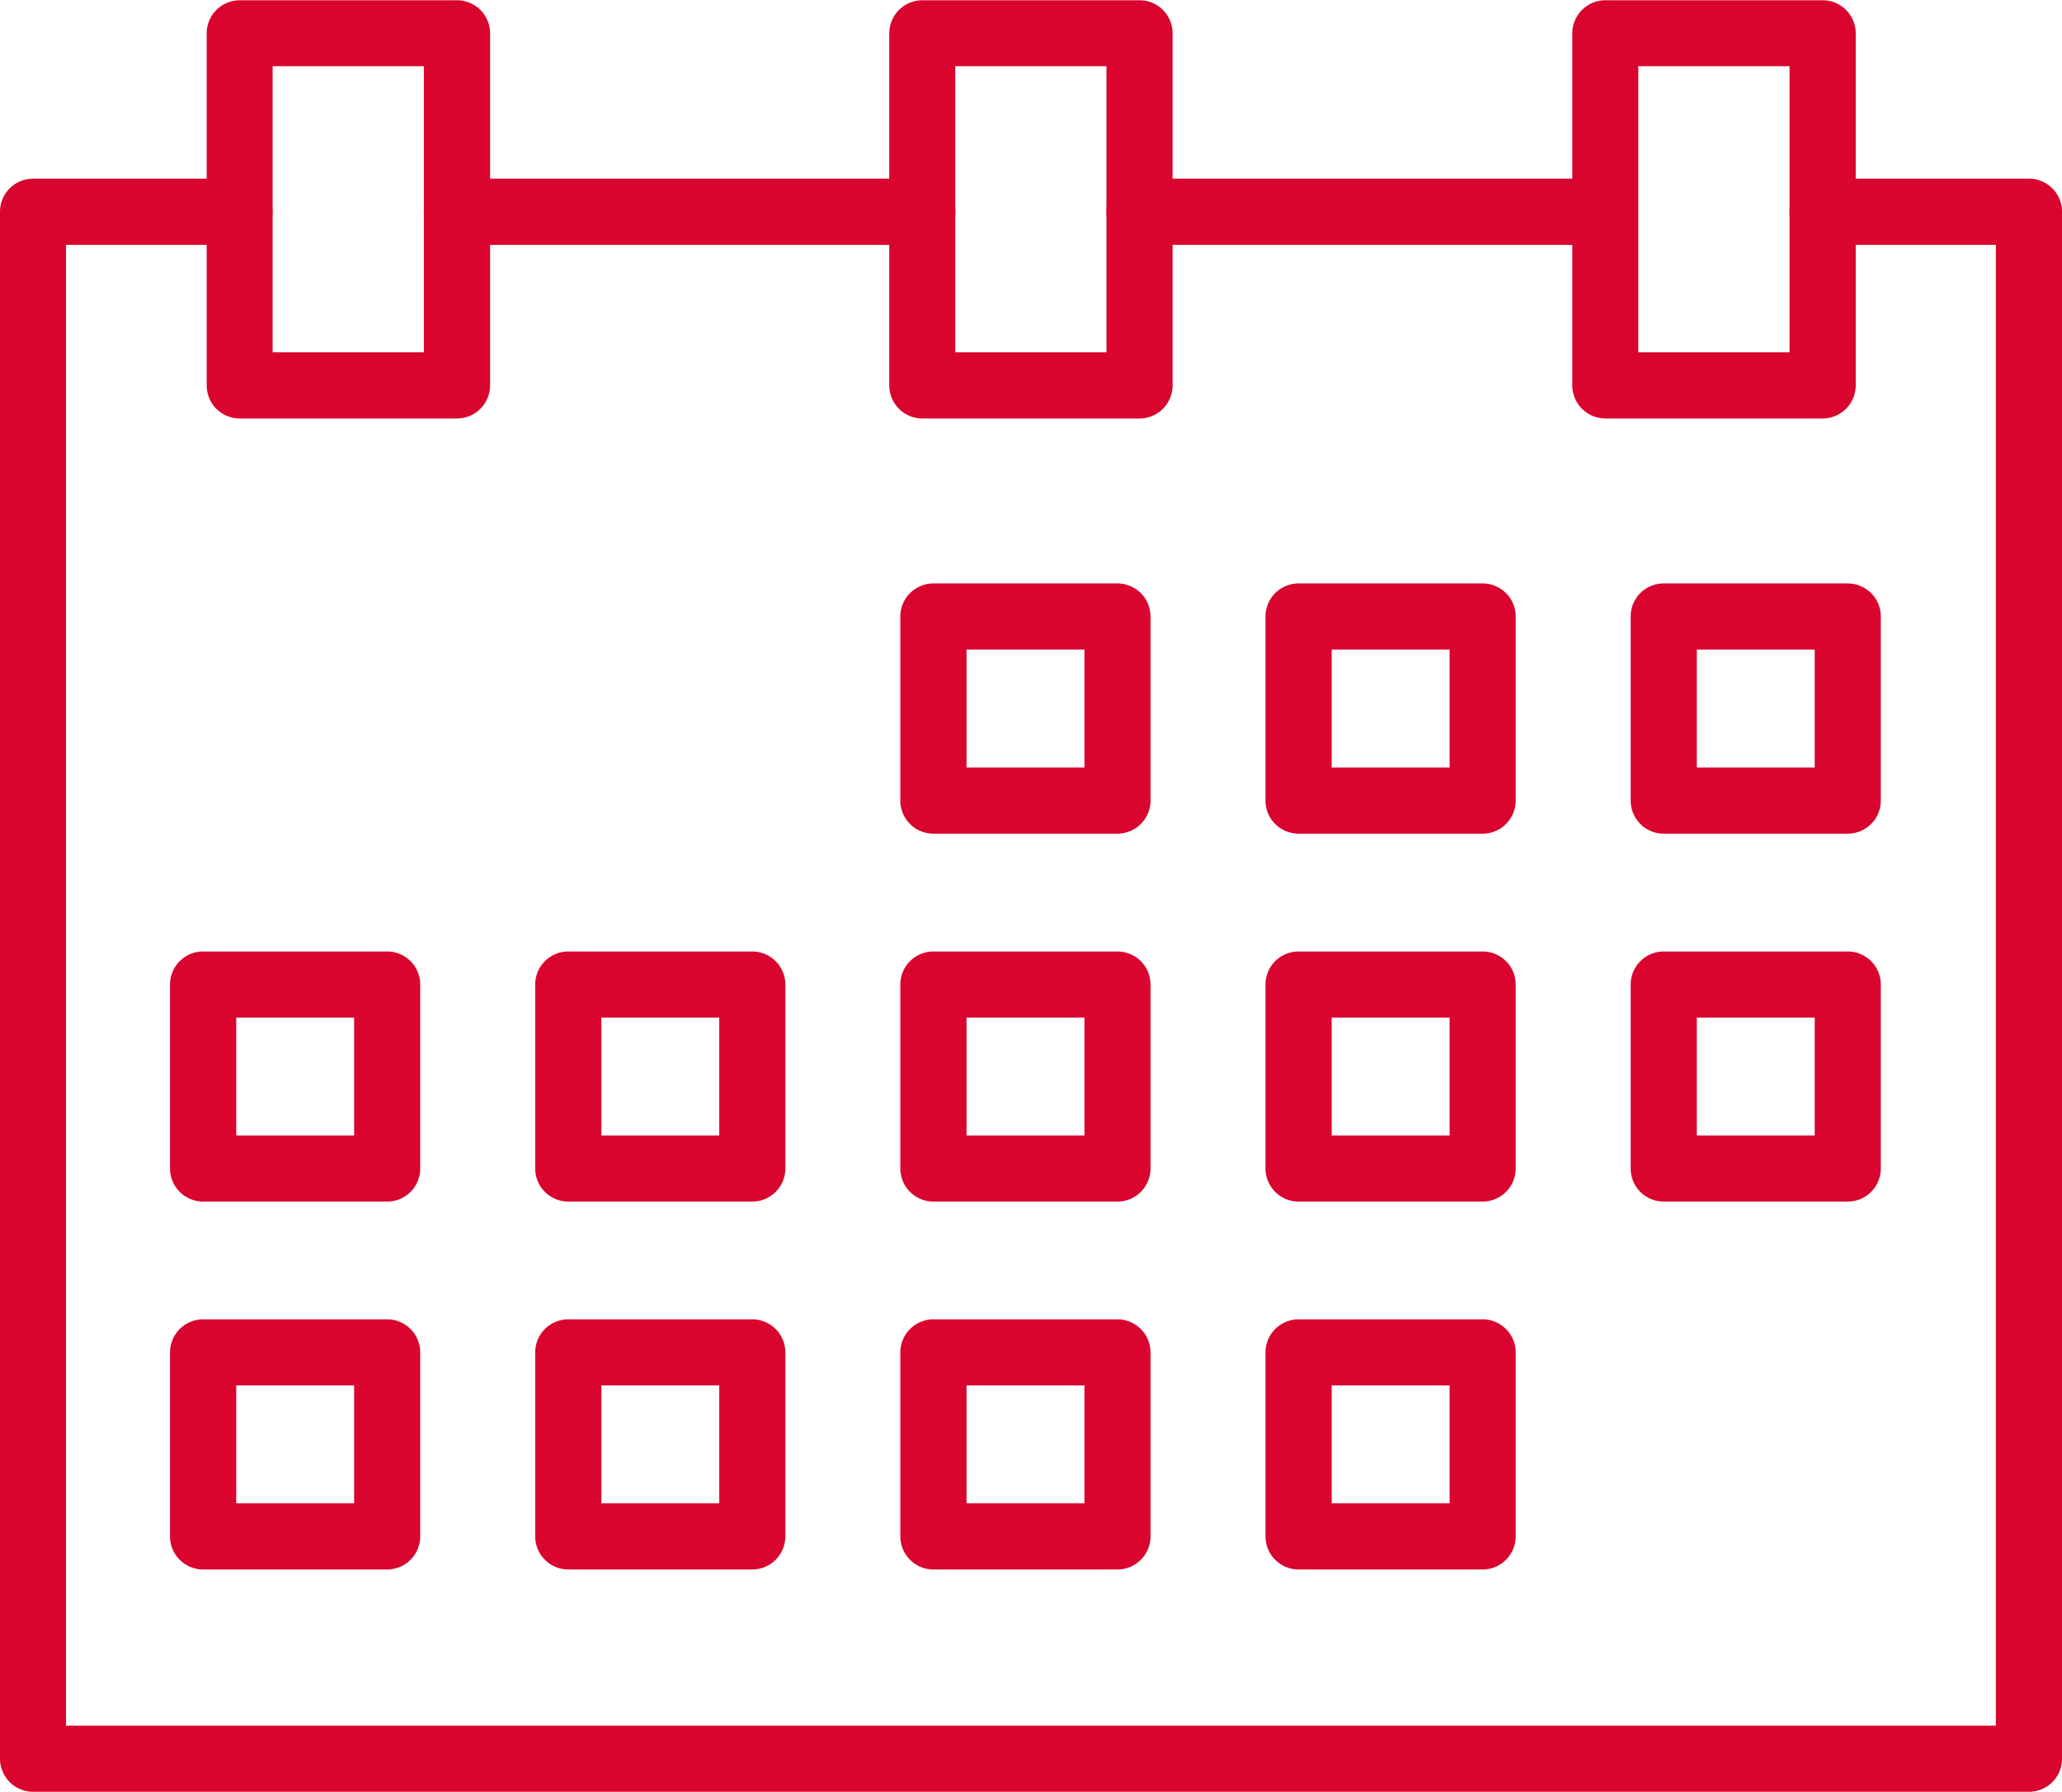
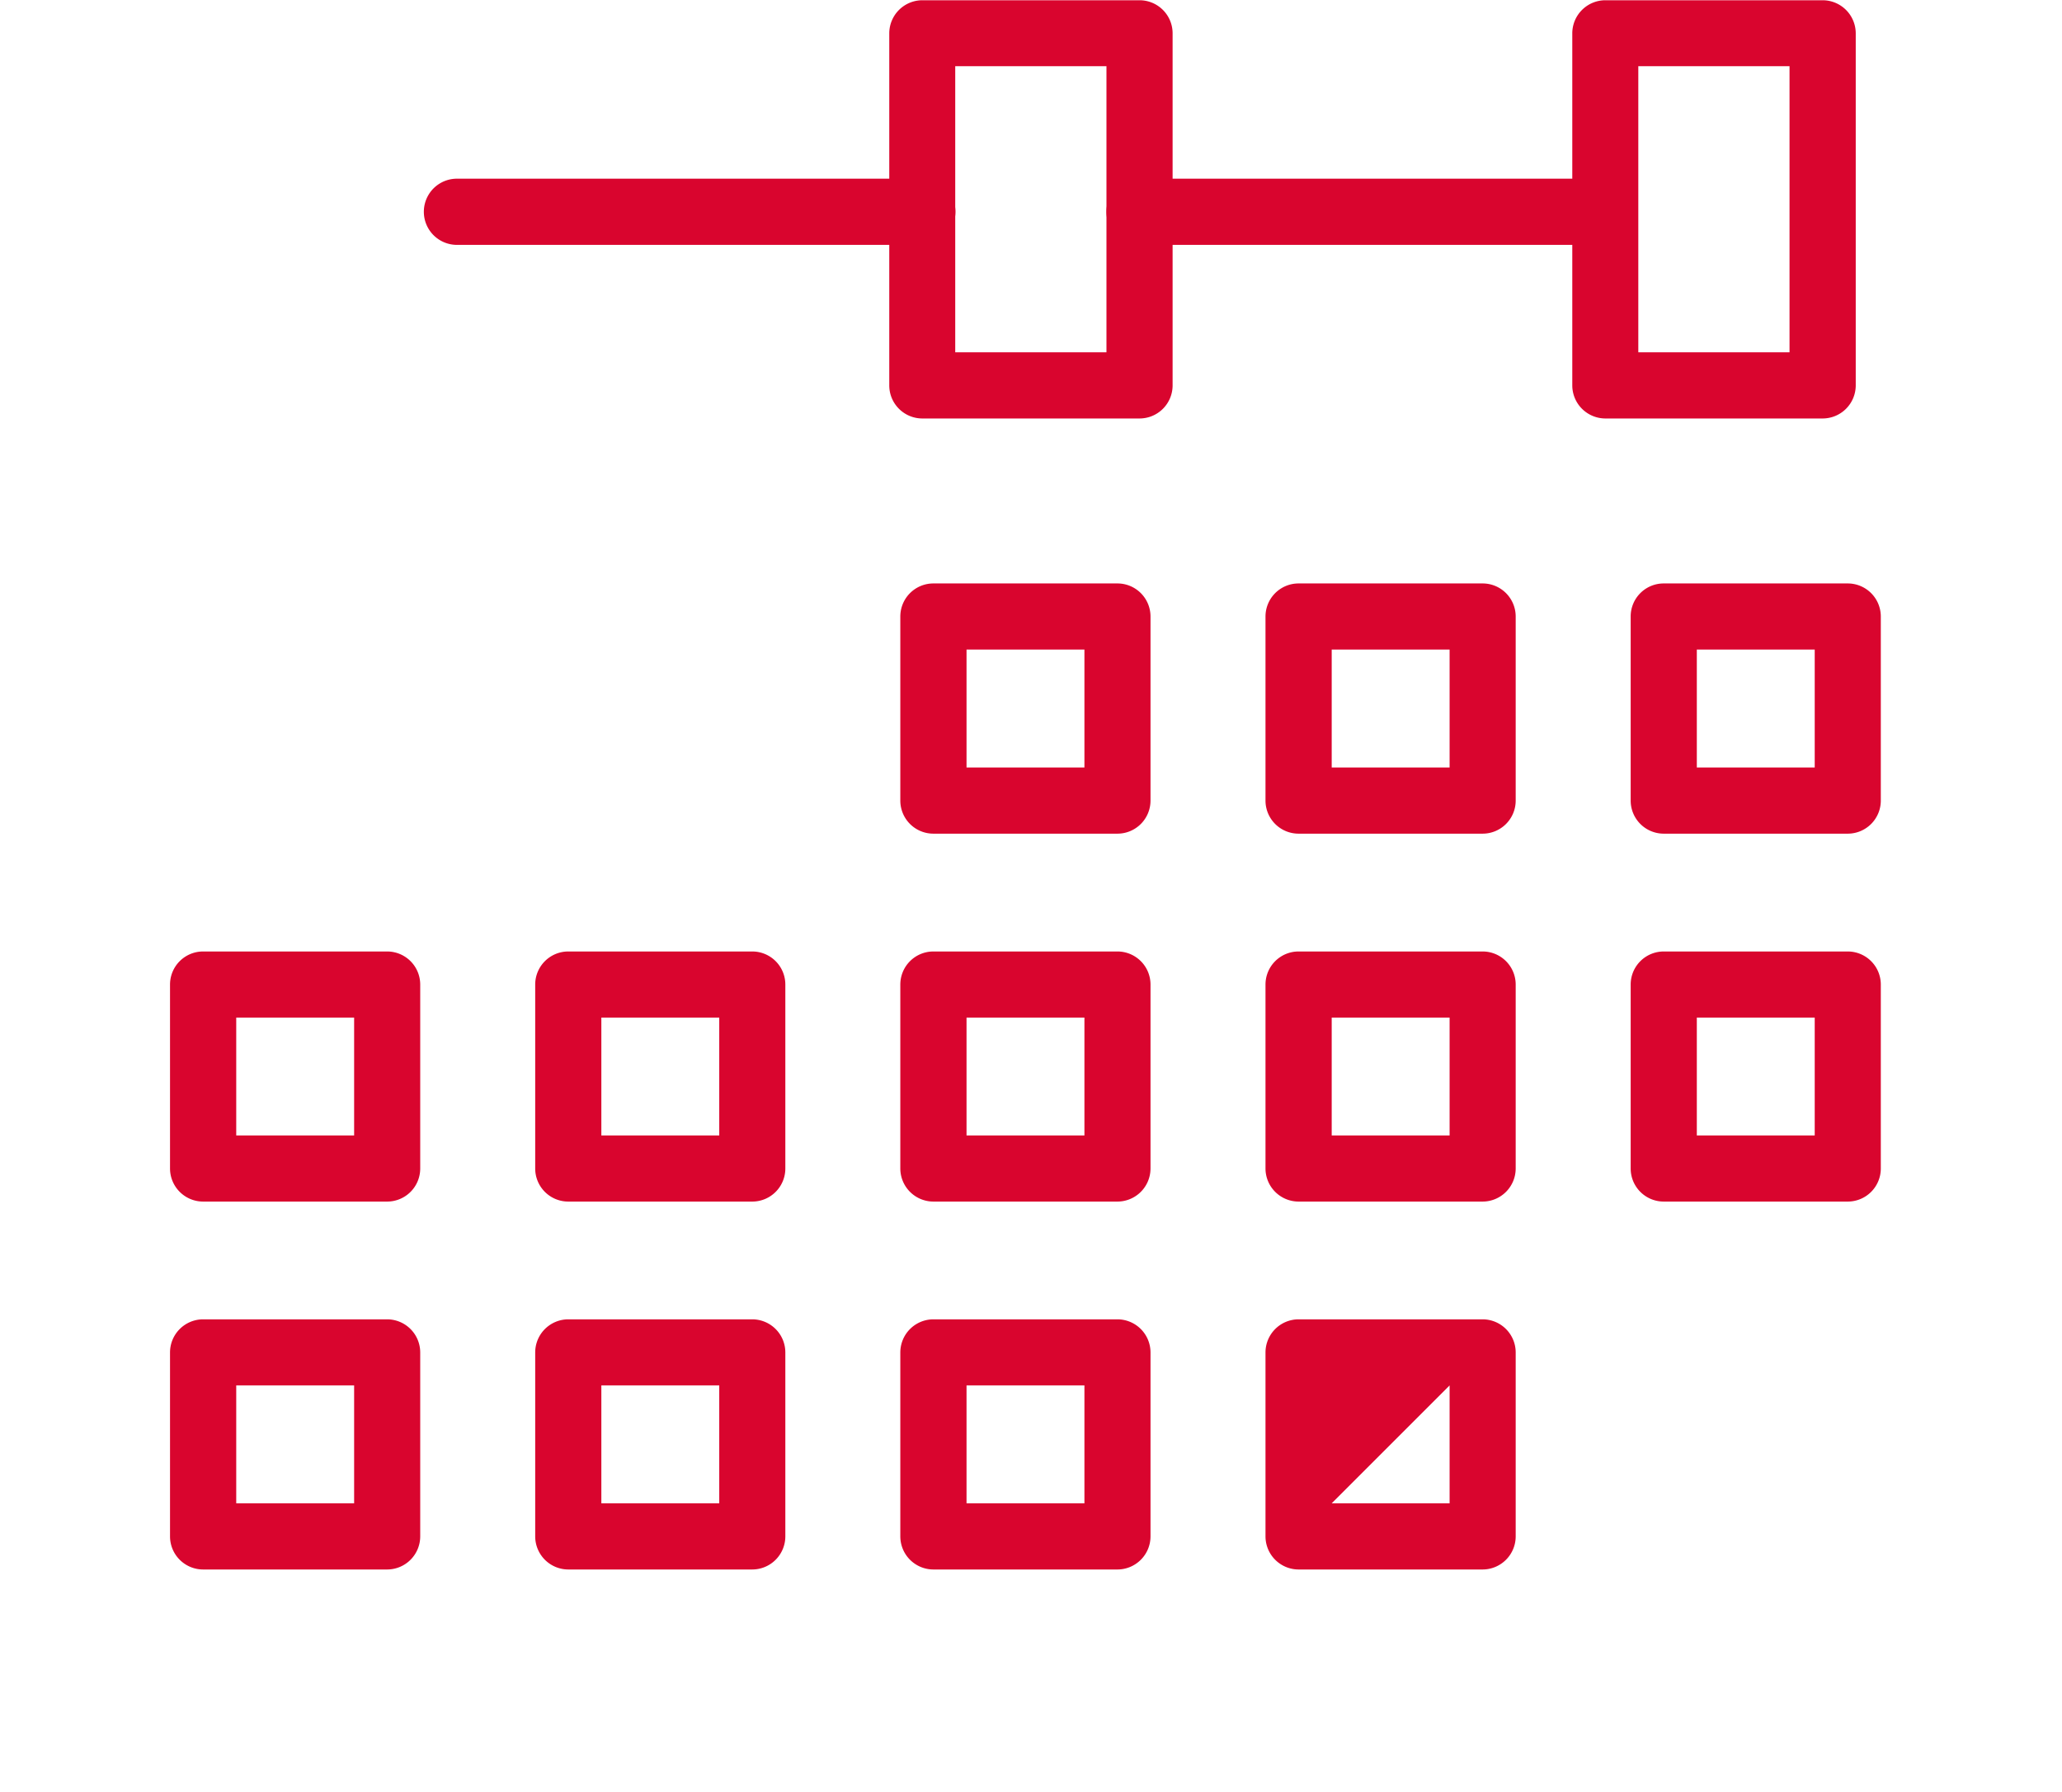
<svg xmlns="http://www.w3.org/2000/svg" width="33.23" height="28.88" viewBox="0 0 33.23 28.88">
  <g transform="translate(-257.436 -8003.863)">
-     <path d="M290.132,8032.743H257.969a.534.534,0,0,1-.533-.533v-24.934a.533.533,0,0,1,.533-.533h3.324a.533.533,0,1,1,0,1.067H258.5v23.867h31.1V8007.81h-2.791a.533.533,0,1,1,0-1.067h3.324a.533.533,0,0,1,.534.533v24.934A.534.534,0,0,1,290.132,8032.743Z" fill="#d9052e" />
    <path d="M283.3,8007.81h-7.5a.533.533,0,1,1,0-1.067h7.5a.533.533,0,0,1,0,1.067Z" fill="#d9052e" />
    <path d="M272.3,8007.81h-7.5a.533.533,0,0,1,0-1.067h7.5a.533.533,0,1,1,0,1.067Z" fill="#d9052e" />
    <path d="M275.443,8017.3h-2.964a.533.533,0,0,1-.534-.533V8013.8a.533.533,0,0,1,.534-.533h2.964a.533.533,0,0,1,.534.533v2.965A.533.533,0,0,1,275.443,8017.3Zm-2.431-1.067h1.9v-1.9h-1.9Z" fill="#d9052e" />
    <path d="M281.328,8017.3h-2.964a.533.533,0,0,1-.534-.533V8013.8a.533.533,0,0,1,.534-.533h2.964a.533.533,0,0,1,.534.533v2.965A.533.533,0,0,1,281.328,8017.3Zm-2.431-1.067h1.9v-1.9h-1.9Z" fill="#d9052e" />
    <path d="M287.213,8017.3h-2.965a.533.533,0,0,1-.533-.533V8013.8a.532.532,0,0,1,.533-.533h2.965a.533.533,0,0,1,.533.533v2.965A.533.533,0,0,1,287.213,8017.3Zm-2.432-1.067h1.9v-1.9h-1.9Z" fill="#d9052e" />
    <path d="M263.675,8023.23H260.71a.534.534,0,0,1-.534-.533v-2.965a.533.533,0,0,1,.534-.533h2.965a.533.533,0,0,1,.533.533v2.965A.533.533,0,0,1,263.675,8023.23Zm-2.432-1.066h1.9v-1.9h-1.9Z" fill="#d9052e" />
    <path d="M269.559,8023.23h-2.965a.533.533,0,0,1-.533-.533v-2.965a.533.533,0,0,1,.533-.533h2.965a.533.533,0,0,1,.533.533v2.965A.533.533,0,0,1,269.559,8023.23Zm-2.432-1.066h1.9v-1.9h-1.9Z" fill="#d9052e" />
    <path d="M275.443,8023.23h-2.964a.534.534,0,0,1-.534-.533v-2.965a.533.533,0,0,1,.534-.533h2.964a.533.533,0,0,1,.534.533v2.965A.534.534,0,0,1,275.443,8023.23Zm-2.431-1.066h1.9v-1.9h-1.9Z" fill="#d9052e" />
    <path d="M281.328,8023.23h-2.964a.534.534,0,0,1-.534-.533v-2.965a.533.533,0,0,1,.534-.533h2.964a.533.533,0,0,1,.534.533v2.965A.534.534,0,0,1,281.328,8023.23Zm-2.431-1.066h1.9v-1.9h-1.9Z" fill="#d9052e" />
    <path d="M287.213,8023.23h-2.965a.533.533,0,0,1-.533-.533v-2.965a.533.533,0,0,1,.533-.533h2.965a.533.533,0,0,1,.533.533v2.965A.533.533,0,0,1,287.213,8023.23Zm-2.432-1.066h1.9v-1.9h-1.9Z" fill="#d9052e" />
    <path d="M263.675,8029.16H260.71a.534.534,0,0,1-.534-.534v-2.964a.534.534,0,0,1,.534-.534h2.965a.534.534,0,0,1,.533.534v2.964A.534.534,0,0,1,263.675,8029.16Zm-2.432-1.067h1.9v-1.9h-1.9Z" fill="#d9052e" />
    <path d="M269.559,8029.16h-2.965a.534.534,0,0,1-.533-.534v-2.964a.534.534,0,0,1,.533-.534h2.965a.534.534,0,0,1,.533.534v2.964A.534.534,0,0,1,269.559,8029.16Zm-2.432-1.067h1.9v-1.9h-1.9Z" fill="#d9052e" />
    <path d="M275.443,8029.16h-2.964a.534.534,0,0,1-.534-.534v-2.964a.534.534,0,0,1,.534-.534h2.964a.534.534,0,0,1,.534.534v2.964A.534.534,0,0,1,275.443,8029.16Zm-2.431-1.067h1.9v-1.9h-1.9Z" fill="#d9052e" />
-     <path d="M281.328,8029.16h-2.964a.534.534,0,0,1-.534-.534v-2.964a.534.534,0,0,1,.534-.534h2.964a.534.534,0,0,1,.534.534v2.964A.534.534,0,0,1,281.328,8029.16Zm-2.431-1.067h1.9v-1.9h-1.9Z" fill="#d9052e" />
-     <path d="M264.8,8010.608h-3.5a.533.533,0,0,1-.533-.534V8004.4a.534.534,0,0,1,.533-.533h3.5a.534.534,0,0,1,.534.533v5.678A.534.534,0,0,1,264.8,8010.608Zm-2.97-1.067h2.437v-4.611h-2.437Z" fill="#d9052e" />
+     <path d="M281.328,8029.16h-2.964a.534.534,0,0,1-.534-.534v-2.964a.534.534,0,0,1,.534-.534h2.964a.534.534,0,0,1,.534.534v2.964A.534.534,0,0,1,281.328,8029.16Zm-2.431-1.067h1.9v-1.9Z" fill="#d9052e" />
    <path d="M275.8,8010.608h-3.5a.533.533,0,0,1-.533-.534V8004.4a.534.534,0,0,1,.533-.533h3.5a.533.533,0,0,1,.533.533v5.678A.533.533,0,0,1,275.8,8010.608Zm-2.97-1.067h2.437v-4.611h-2.437Z" fill="#d9052e" />
    <path d="M286.808,8010.608h-3.5a.534.534,0,0,1-.534-.534V8004.4a.534.534,0,0,1,.534-.533h3.5a.534.534,0,0,1,.534.533v5.678A.534.534,0,0,1,286.808,8010.608Zm-2.97-1.067h2.437v-4.611h-2.437Z" fill="#d9052e" />
  </g>
</svg>